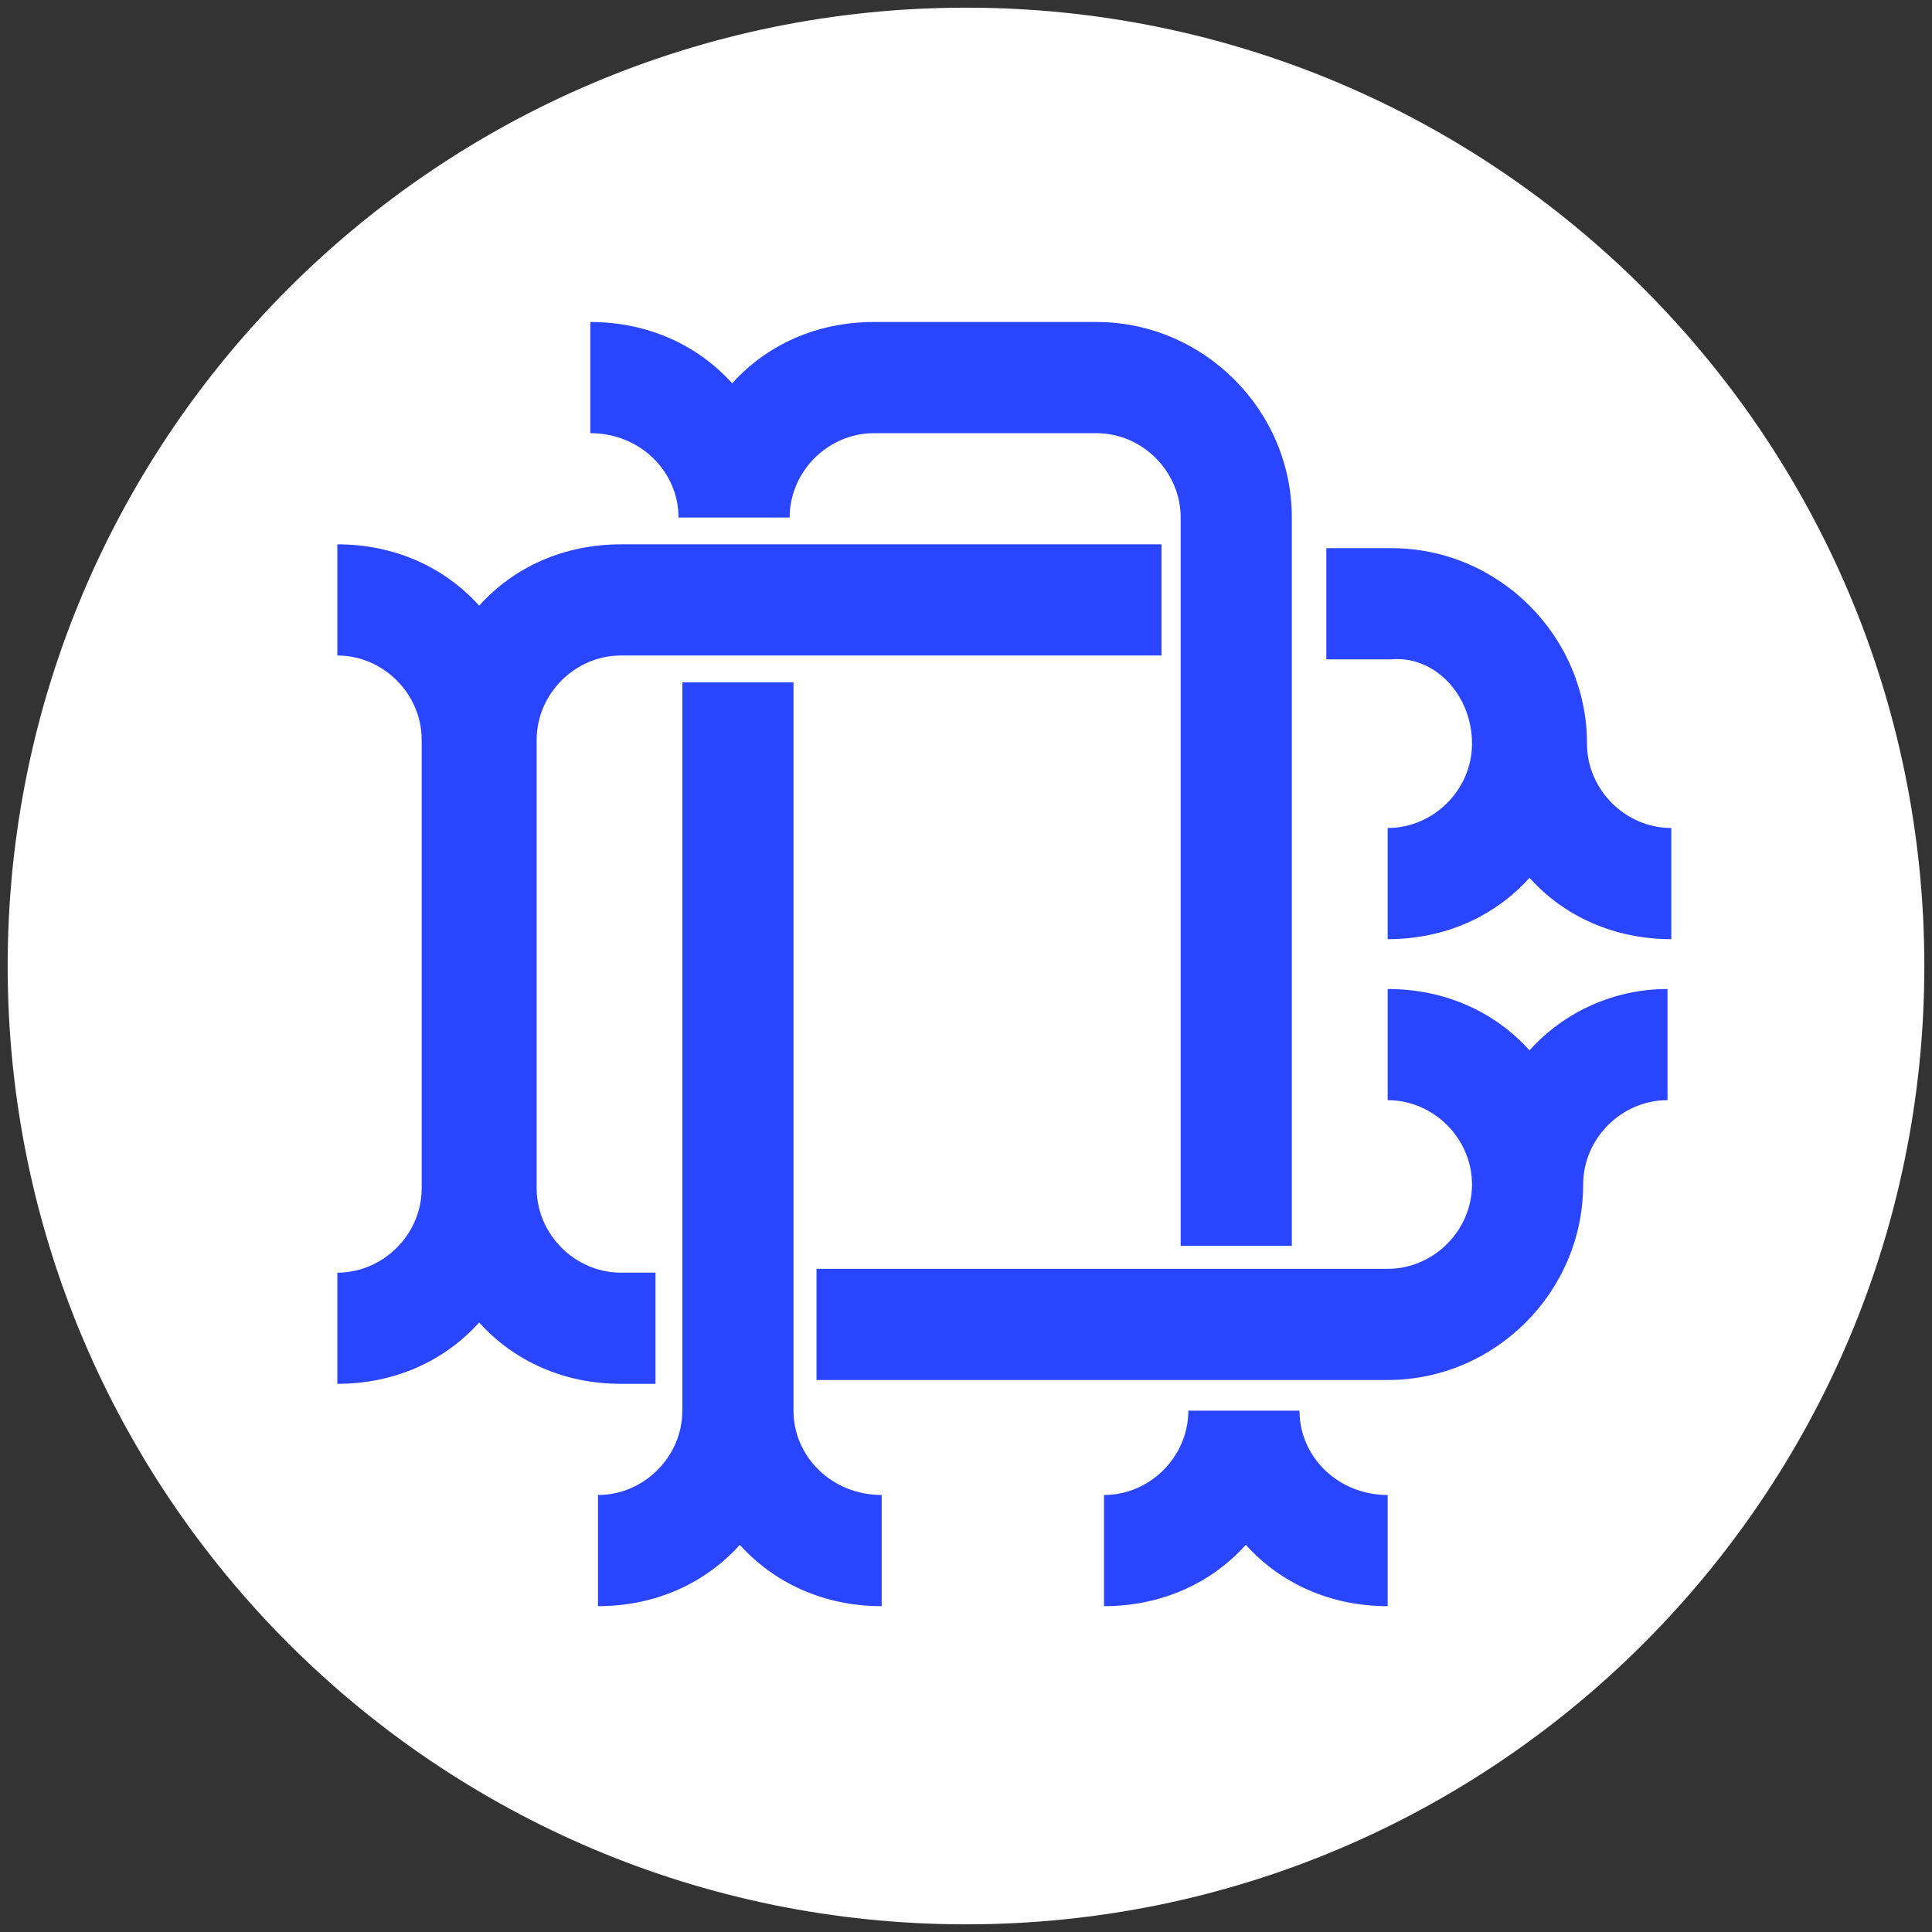
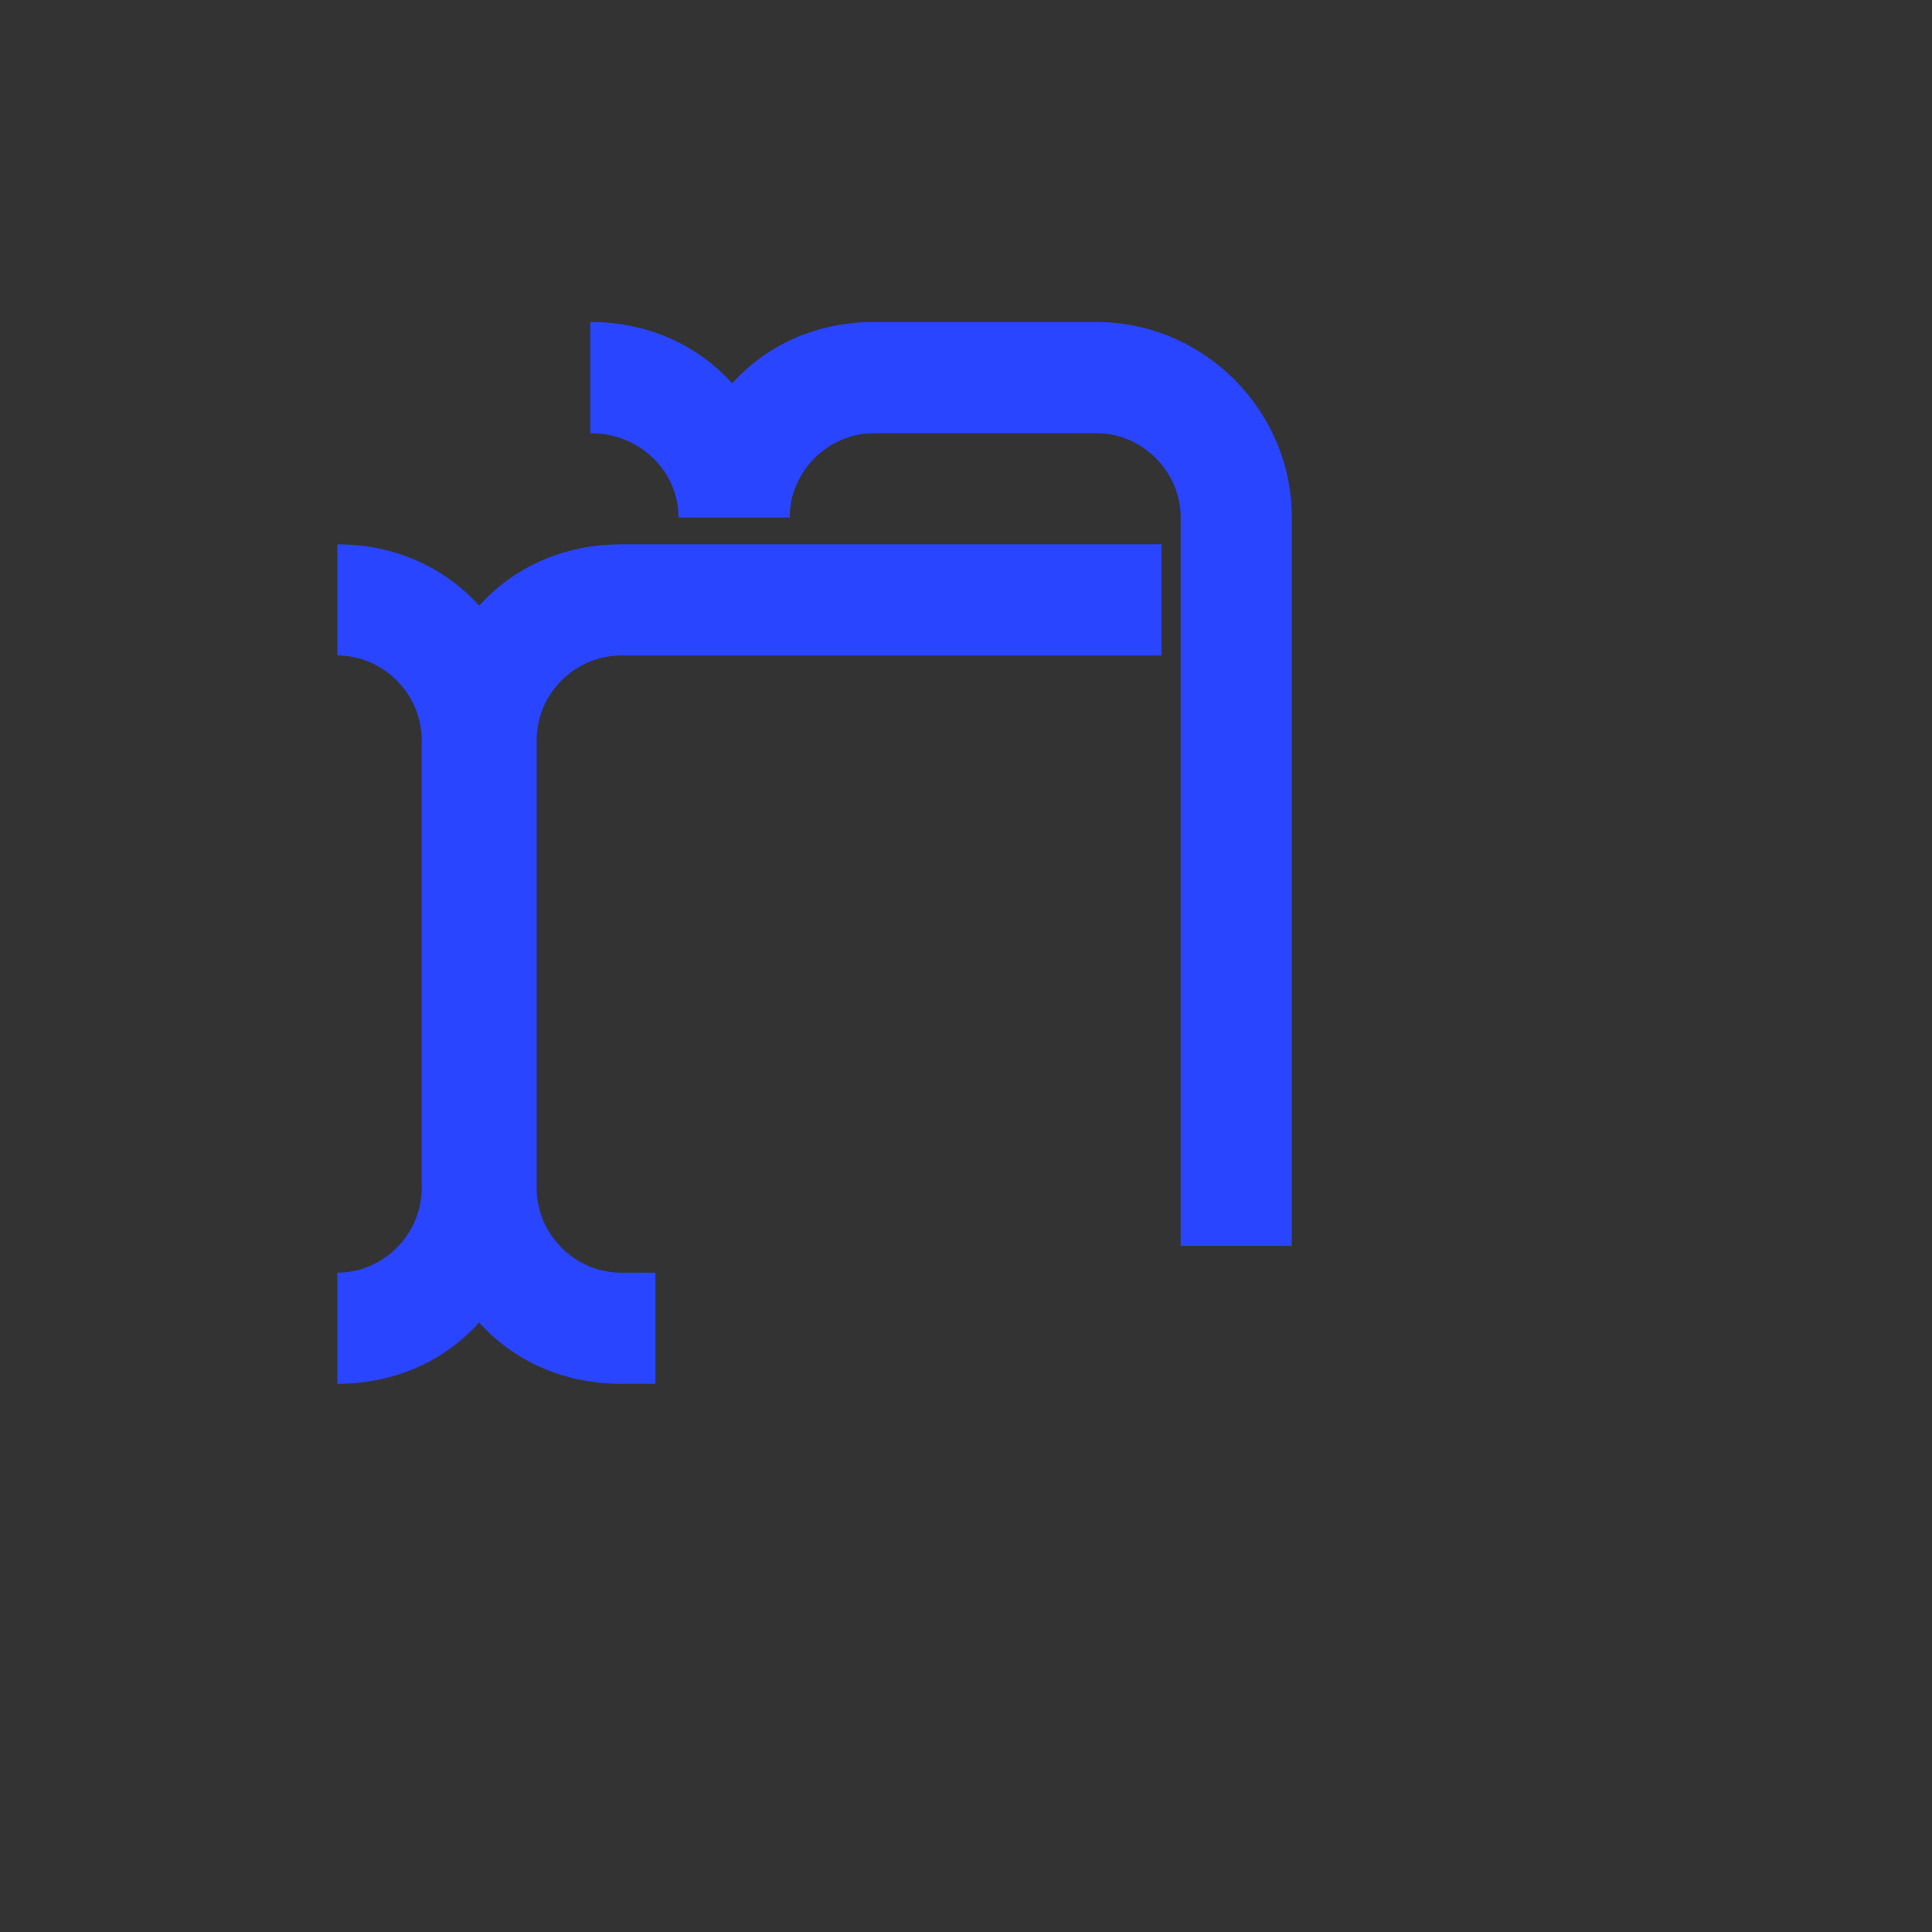
<svg xmlns="http://www.w3.org/2000/svg" version="1.1" id="Layer_1" x="0px" y="0px" viewBox="0 0 50.4 50.4" style="enable-background:new 0 0 50.4 50.4;" xml:space="preserve">
  <rect x="0" y="0" width="50.4" height="50.4" fill="#333333" stroke="none" />
  <style type="text/css">
	.st0{fill:#FFFFFF;}
	.st1{fill:#2945FF;}
</style>
  <g>
-     <path class="st0" d="M25.2,0.2c-13.8,0-25,11.2-25,25c0,13.8,11.2,25,25,25c13.8,0,25-11.2,25-25C50.2,11.4,39,0.2,25.2,0.2z" />
    <g>
-       <path class="st1" d="M20.7,36.8v-19h-2.9v19l0,0c0,0,0,0,0,0c0,1.2-1,2.2-2.2,2.2v2.9c1.5,0,2.8-0.6,3.7-1.6    c0.9,1,2.2,1.6,3.7,1.6V39C21.7,39,20.7,38,20.7,36.8z" />
-       <path class="st1" d="M33.9,36.8C33.9,36.8,33.9,36.8,33.9,36.8L33.9,36.8l-2.9,0l0,0c0,0,0,0,0,0c0,1.2-1,2.2-2.2,2.2v2.9    c1.5,0,2.8-0.6,3.7-1.6c0.9,1,2.2,1.6,3.7,1.6V39C34.9,39,33.9,38,33.9,36.8z" />
      <path class="st1" d="M17.7,13.5C17.7,13.5,17.7,13.5,17.7,13.5L17.7,13.5l2.9,0l0,0c0,0,0,0,0,0c0-1.2,1-2.2,2.2-2.2v0h5.8v0    c1.2,0,2.2,1,2.2,2.2v19h2.9v-19h0c0,0,0,0,0,0v0c0-2.8-2.3-5.1-5.1-5.1l0,0h-5.8l0,0c-1.5,0-2.8,0.6-3.7,1.6    c-0.9-1-2.2-1.6-3.7-1.6v2.9C16.7,11.3,17.7,12.3,17.7,13.5z" />
      <path class="st1" d="M16.2,36.1h0.9v-2.9h-0.9c-1.2,0-2.2-1-2.2-2.2V19.3c0-1.2,1-2.2,2.2-2.2v0h14.1v-2.9H16.2v0    c-1.5,0-2.8,0.6-3.7,1.6c-0.9-1-2.2-1.6-3.7-1.6v2.9c1.2,0,2.2,1,2.2,2.2c0,0,0,0,0,0l0,0V31l0,0c0,0,0,0,0,0c0,1.2-1,2.2-2.2,2.2    v2.9c1.5,0,2.8-0.6,3.7-1.6C13.4,35.5,14.7,36.1,16.2,36.1L16.2,36.1z" />
-       <path class="st1" d="M39.9,27.4c-0.9-1-2.2-1.6-3.7-1.6v2.9c1.2,0,2.2,1,2.2,2.2c0,0,0,0,0,0l0,0h0c0,1.2-1,2.2-2.2,2.2H21.3v2.9    h14.9v0c2.8,0,5.1-2.3,5.1-5.1l0,0c0,0,0,0,0,0c0-1.2,1-2.2,2.2-2.2v-2.9C42.1,25.8,40.8,26.4,39.9,27.4z" />
-       <path class="st1" d="M38.4,19.4L38.4,19.4L38.4,19.4C38.4,19.4,38.4,19.4,38.4,19.4c0,1.2-1,2.2-2.2,2.2v2.9    c1.5,0,2.8-0.6,3.7-1.6c0.9,1,2.2,1.6,3.7,1.6v-2.9c-1.2,0-2.2-1-2.2-2.2c0,0,0,0,0,0h0c0-2.8-2.3-5.1-5.1-5.1v0h-1.7v2.9h1.7    C37.4,17.1,38.4,18.1,38.4,19.4z" />
    </g>
  </g>
</svg>